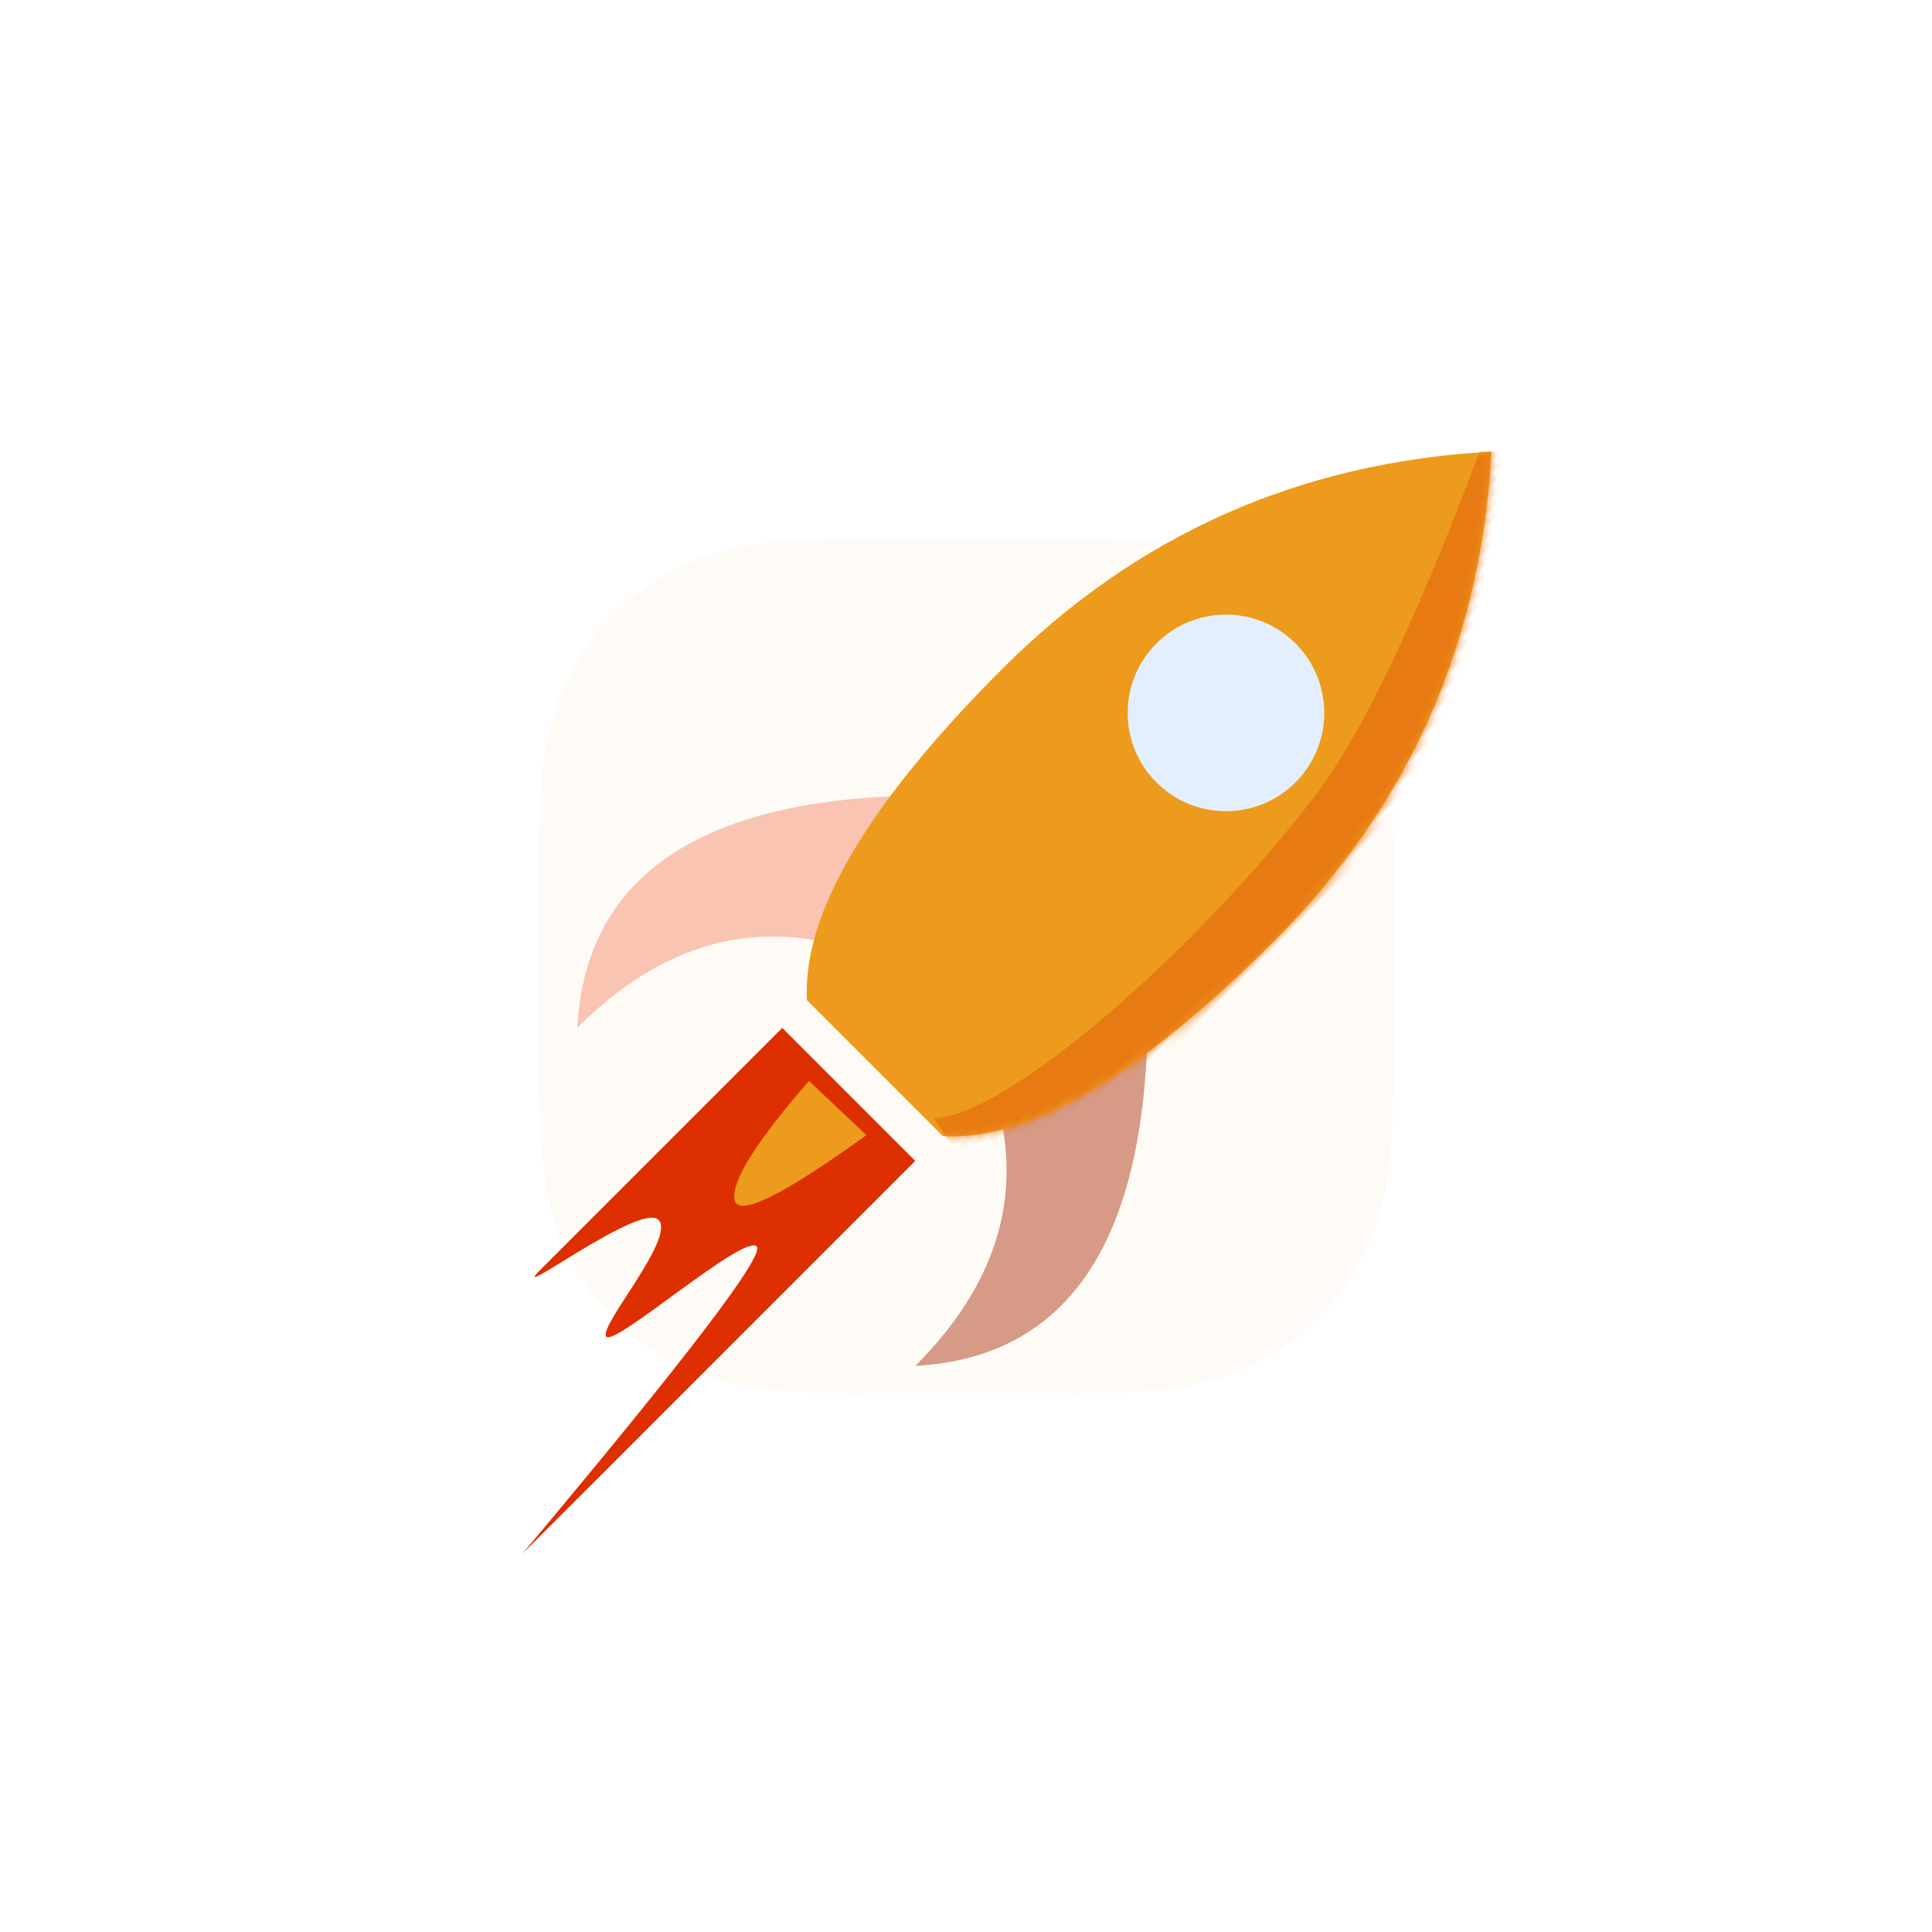
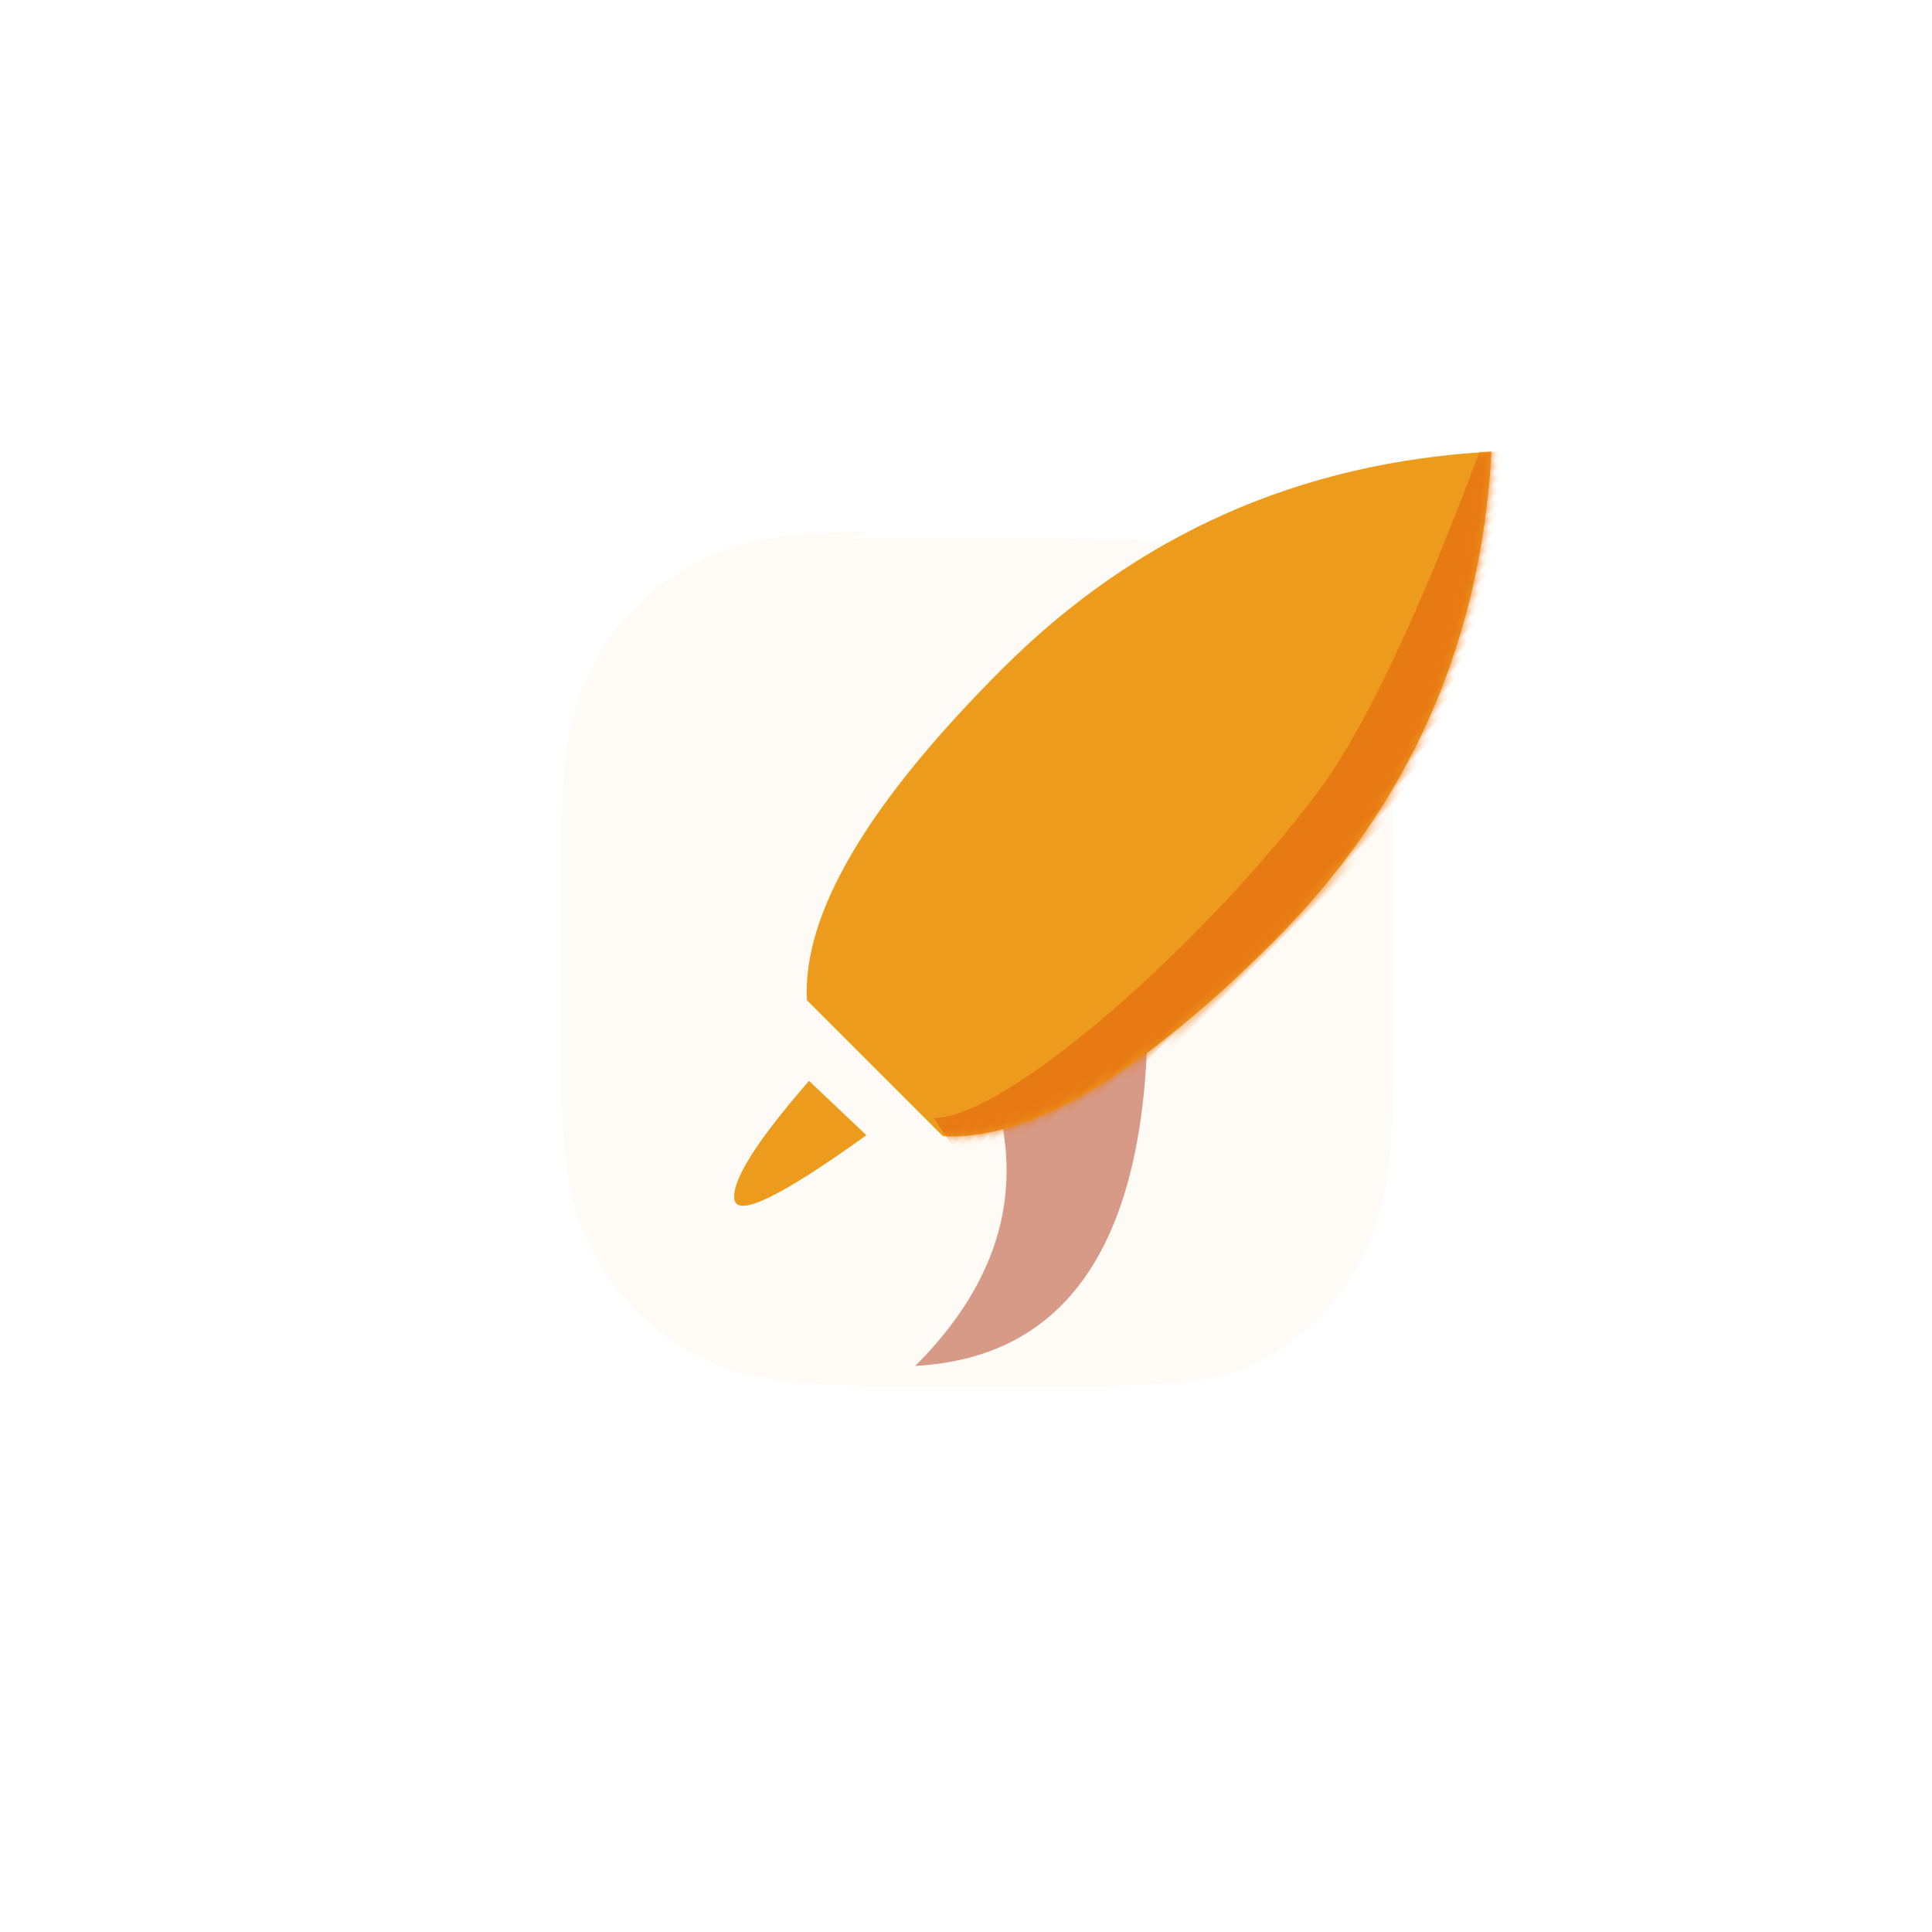
<svg xmlns="http://www.w3.org/2000/svg" xmlns:xlink="http://www.w3.org/1999/xlink" width="226" height="226" viewBox="0 0 226 226">
  <defs>
    <filter x="-63%" y="-63%" width="226%" height="226%" filterUnits="objectBoundingBox" id="khhjqy2oba">
      <feGaussianBlur stdDeviation="21" in="SourceGraphic" />
    </filter>
    <path d="M11.25 102C3.75 95.254 0 80.749 0 58.485 0 36.222 7.5 16.727 22.5 0 37.5 16.727 45 36.222 45 58.485 45 80.75 41.25 95.254 33.75 102z" id="gaqom9xtbb" />
  </defs>
  <g fill="none" fill-rule="evenodd">
-     <path d="m70.749 34.956 1.318-.01h24.78l1.317.01 1.26.02 1.206.03 1.152.039 1.101.049.532.028 1.028.063.983.073.938.083.897.092c.439.048.862.1 1.272.156l.802.115c.393.06.772.124 1.14.192l.72.139c.352.071.694.147 1.026.226l.651.162c.107.027.212.056.317.084l.616.176.596.185.577.194.56.203.275.105.54.216.265.112.524.23.516.238.509.248.758.387.251.134c4.868 2.603 8.689 6.424 11.292 11.292l.394.756.252.507.243.512.234.52c.039.087.077.175.114.263l.221.533c.036.09.072.18.107.272l.208.553.1.282.194.577.185.596.176.616c.028.105.057.21.084.317l.162.651c.08.332.155.674.226 1.026l.14.72c.067.368.13.747.19 1.14l.116.802c.037.273.073.552.106.838l.097.877.088.917.077.96.069 1.006.03.52.054 1.076.044 1.126.034 1.179.014.61.02 1.26.01 1.318v24.78l-.01 1.317-.02 1.26-.03 1.206-.039 1.152-.049 1.101-.028.532-.063 1.029-.073.982-.083.939-.092.897c-.048.438-.1.862-.156 1.272l-.116.801c-.06.393-.123.772-.19 1.14l-.14.72a32.86 32.86 0 0 1-.226 1.026l-.162.651c-.027.107-.056.212-.084.317l-.176.616-.185.596-.194.577-.203.56-.105.275-.216.54-.112.265-.23.524-.238.516-.248.51-.388.757a41.7 41.7 0 0 1-.133.252c-2.603 4.867-6.424 8.688-11.292 11.291l-.756.394-.507.252-.512.243-.52.234c-.087.039-.175.077-.263.114l-.533.221c-.09.036-.18.072-.272.107l-.553.208-.282.1-.577.194-.596.185-.616.176c-.105.028-.21.057-.317.084l-.651.163c-.332.078-.674.154-1.026.225l-.72.14c-.368.067-.747.13-1.14.19l-.802.116c-.273.037-.552.073-.838.107l-.877.096-.917.088-.96.078-1.006.068-.52.03-1.076.054-1.126.044-1.179.034-.61.014-1.26.02-1.318.01h-24.78l-1.317-.01-1.26-.02-1.206-.03-1.152-.039-1.101-.049-.532-.028-1.029-.063-.982-.073-.939-.083-.897-.092c-.438-.048-.862-.1-1.272-.156l-.802-.115c-.392-.06-.771-.124-1.139-.191l-.72-.14a32.863 32.863 0 0 1-1.026-.225l-.651-.163a28.924 28.924 0 0 1-.317-.084l-.616-.176-.596-.185-.577-.194-.56-.203c-.093-.034-.184-.07-.275-.105l-.54-.216a26.83 26.83 0 0 1-.266-.112l-.523-.23-.516-.238-.51-.248-.757-.387a41.72 41.72 0 0 1-.252-.134c-4.867-2.603-8.688-6.424-11.291-11.291l-.394-.757-.252-.507-.243-.512-.234-.52a27.373 27.373 0 0 1-.114-.263l-.221-.533c-.036-.09-.072-.18-.107-.272l-.208-.553a25.933 25.933 0 0 1-.1-.282l-.194-.577-.185-.596-.176-.616c-.029-.105-.057-.21-.084-.317l-.163-.65a32.86 32.86 0 0 1-.226-1.027l-.139-.72c-.067-.368-.13-.747-.19-1.14l-.116-.801a50.754 50.754 0 0 1-.107-.839l-.096-.877-.088-.917-.078-.96-.068-1.006-.03-.52-.054-1.076-.044-1.126-.035-1.179-.013-.61-.02-1.26-.01-1.318v-24.78l.01-1.317.02-1.26.03-1.206.039-1.152.049-1.101.028-.532.063-1.028.073-.983.083-.939.092-.897c.048-.438.1-.862.156-1.271l.115-.802c.06-.393.124-.772.191-1.14l.14-.72c.071-.352.147-.694.225-1.026l.163-.651c.027-.107.055-.212.084-.317l.176-.616.185-.596.194-.577.203-.56c.034-.093.07-.184.105-.275l.216-.54.112-.265.23-.524.238-.516.248-.51.387-.757a41.7 41.7 0 0 1 .134-.251c2.603-4.868 6.424-8.689 11.291-11.292l.757-.394.507-.252.512-.243.52-.234c.087-.039.174-.077.262-.114l.534-.221c.09-.036.18-.072.272-.107l.553-.208.282-.1.577-.194.596-.185.616-.176c.105-.028.21-.057.317-.084l.65-.162a32.86 32.86 0 0 1 1.027-.226l.72-.14c.368-.067.747-.13 1.14-.19l.801-.116c.274-.037.553-.073.839-.106l.877-.097.917-.088.96-.077 1.006-.069.52-.03 1.076-.054 1.126-.044 1.179-.034.61-.014 1.26-.02z" fill="#ED9B1C" opacity=".2" filter="url(#khhjqy2oba)" transform="translate(28.544 28.053)" />
+     <path d="m70.749 34.956 1.318-.01h24.78l1.317.01 1.26.02 1.206.03 1.152.039 1.101.049.532.028 1.028.063.983.073.938.083.897.092c.439.048.862.1 1.272.156l.802.115c.393.06.772.124 1.14.192l.72.139c.352.071.694.147 1.026.226l.651.162c.107.027.212.056.317.084l.616.176.596.185.577.194.56.203.275.105.54.216.265.112.524.23.516.238.509.248.758.387.251.134c4.868 2.603 8.689 6.424 11.292 11.292l.394.756.252.507.243.512.234.52c.039.087.077.175.114.263l.221.533c.036.09.072.18.107.272l.208.553.1.282.194.577.185.596.176.616c.028.105.057.21.084.317l.162.651c.08.332.155.674.226 1.026l.14.72c.067.368.13.747.19 1.14l.116.802c.037.273.073.552.106.838l.097.877.088.917.077.96.069 1.006.03.52.054 1.076.044 1.126.034 1.179.014.61.02 1.26.01 1.318v24.78l-.01 1.317-.02 1.26-.03 1.206-.039 1.152-.049 1.101-.028.532-.063 1.029-.073.982-.083.939-.092.897c-.048.438-.1.862-.156 1.272l-.116.801c-.06.393-.123.772-.19 1.14l-.14.72a32.86 32.86 0 0 1-.226 1.026l-.162.651c-.027.107-.056.212-.084.317l-.176.616-.185.596-.194.577-.203.56-.105.275-.216.54-.112.265-.23.524-.238.516-.248.51-.388.757a41.7 41.7 0 0 1-.133.252c-2.603 4.867-6.424 8.688-11.292 11.291l-.756.394-.507.252-.512.243-.52.234c-.087.039-.175.077-.263.114l-.533.221c-.09.036-.18.072-.272.107c-.105.028-.21.057-.317.084l-.651.163c-.332.078-.674.154-1.026.225l-.72.14c-.368.067-.747.13-1.14.19l-.802.116c-.273.037-.552.073-.838.107l-.877.096-.917.088-.96.078-1.006.068-.52.03-1.076.054-1.126.044-1.179.034-.61.014-1.26.02-1.318.01h-24.78l-1.317-.01-1.26-.02-1.206-.03-1.152-.039-1.101-.049-.532-.028-1.029-.063-.982-.073-.939-.083-.897-.092c-.438-.048-.862-.1-1.272-.156l-.802-.115c-.392-.06-.771-.124-1.139-.191l-.72-.14a32.863 32.863 0 0 1-1.026-.225l-.651-.163a28.924 28.924 0 0 1-.317-.084l-.616-.176-.596-.185-.577-.194-.56-.203c-.093-.034-.184-.07-.275-.105l-.54-.216a26.83 26.83 0 0 1-.266-.112l-.523-.23-.516-.238-.51-.248-.757-.387a41.72 41.72 0 0 1-.252-.134c-4.867-2.603-8.688-6.424-11.291-11.291l-.394-.757-.252-.507-.243-.512-.234-.52a27.373 27.373 0 0 1-.114-.263l-.221-.533c-.036-.09-.072-.18-.107-.272l-.208-.553a25.933 25.933 0 0 1-.1-.282l-.194-.577-.185-.596-.176-.616c-.029-.105-.057-.21-.084-.317l-.163-.65a32.86 32.86 0 0 1-.226-1.027l-.139-.72c-.067-.368-.13-.747-.19-1.14l-.116-.801a50.754 50.754 0 0 1-.107-.839l-.096-.877-.088-.917-.078-.96-.068-1.006-.03-.52-.054-1.076-.044-1.126-.035-1.179-.013-.61-.02-1.26-.01-1.318v-24.78l.01-1.317.02-1.26.03-1.206.039-1.152.049-1.101.028-.532.063-1.028.073-.983.083-.939.092-.897c.048-.438.1-.862.156-1.271l.115-.802c.06-.393.124-.772.191-1.14l.14-.72c.071-.352.147-.694.225-1.026l.163-.651c.027-.107.055-.212.084-.317l.176-.616.185-.596.194-.577.203-.56c.034-.093.07-.184.105-.275l.216-.54.112-.265.23-.524.238-.516.248-.51.387-.757a41.7 41.7 0 0 1 .134-.251c2.603-4.868 6.424-8.689 11.291-11.292l.757-.394.507-.252.512-.243.52-.234c.087-.039.174-.077.262-.114l.534-.221c.09-.036.18-.072.272-.107l.553-.208.282-.1.577-.194.596-.185.616-.176c.105-.028.21-.057.317-.084l.65-.162a32.86 32.86 0 0 1 1.027-.226l.72-.14c.368-.067.747-.13 1.14-.19l.801-.116c.274-.037.553-.073.839-.106l.877-.097.917-.088.96-.077 1.006-.069.52-.03 1.076-.054 1.126-.044 1.179-.034.61-.014 1.26-.02z" fill="#ED9B1C" opacity=".2" filter="url(#khhjqy2oba)" transform="translate(28.544 28.053)" />
    <g transform="rotate(45 40.983 194.723)">
-       <path d="M15.64 76.29c-17.443 18.227-20.296 33.894-8.558 47 0-13.273 4.973-22.776 14.918-28.507L15.64 76.29z" fill="#FAC4B2" />
      <path d="M54.443 76.29c17.443 18.227 20.296 33.894 8.558 47 0-13.273-4.973-22.776-14.918-28.507l6.36-18.493z" fill="#D79A86" />
      <g transform="translate(12.542)">
        <mask id="m76pajhhxc" fill="#fff">
          <use xlink:href="#gaqom9xtbb" />
        </mask>
        <use fill="#ED9B1C" xlink:href="#gaqom9xtbb" />
        <path d="M21.517.983c8.632 18.97 13.57 32.918 14.815 41.842 3.073 22.04 1.14 52.452-4.856 58.448l11.275 2.12 12.09-55.377L25.211-2.712 21.517.983z" fill="#E87A13" mask="url(#m76pajhhxc)" />
      </g>
-       <circle fill="#E3EFFC" cx="34.688" cy="43.575" r="11.5" />
-       <path d="M24.042 106.332v40.096c0 5.501 2.671-13.98 5.634-13.98 2.964 0 3.848 13.98 5.366 13.98 1.517 0 2.835-19.906 4.96-19.906 1.417 0 3.43 14.937 6.04 44.81v-65h-22z" fill="#DE2F00" />
      <path d="M30.637 108.5c.647 9.32 1.854 14.641 3.622 15.964 1.768 1.323 3.64-4.083 5.614-16.218l-9.236.254z" fill="#ED9B1C" />
    </g>
  </g>
</svg>